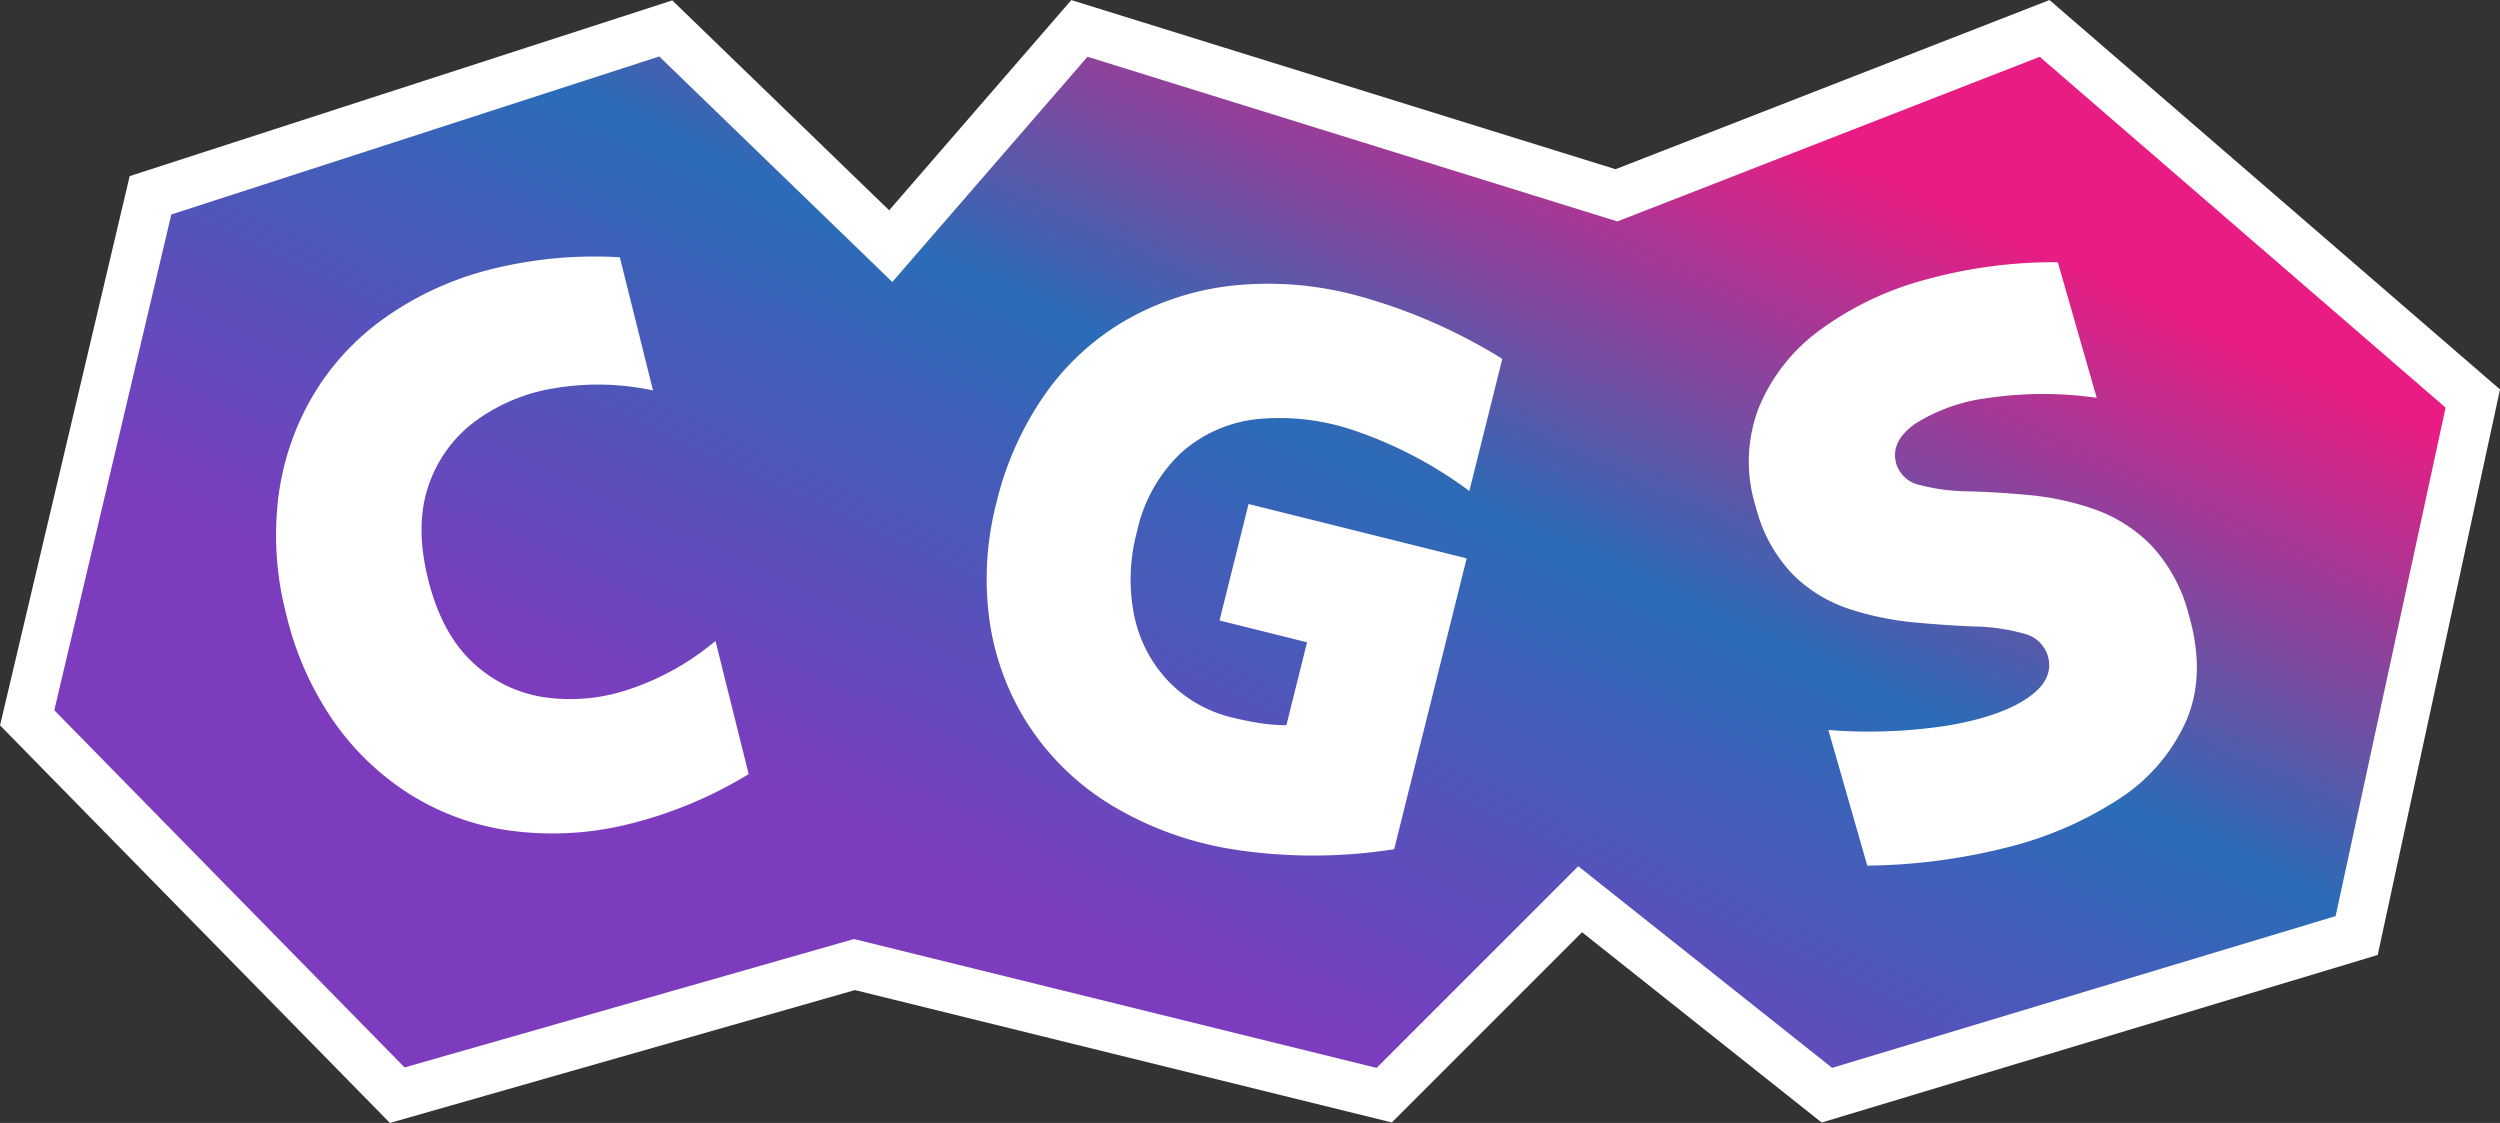
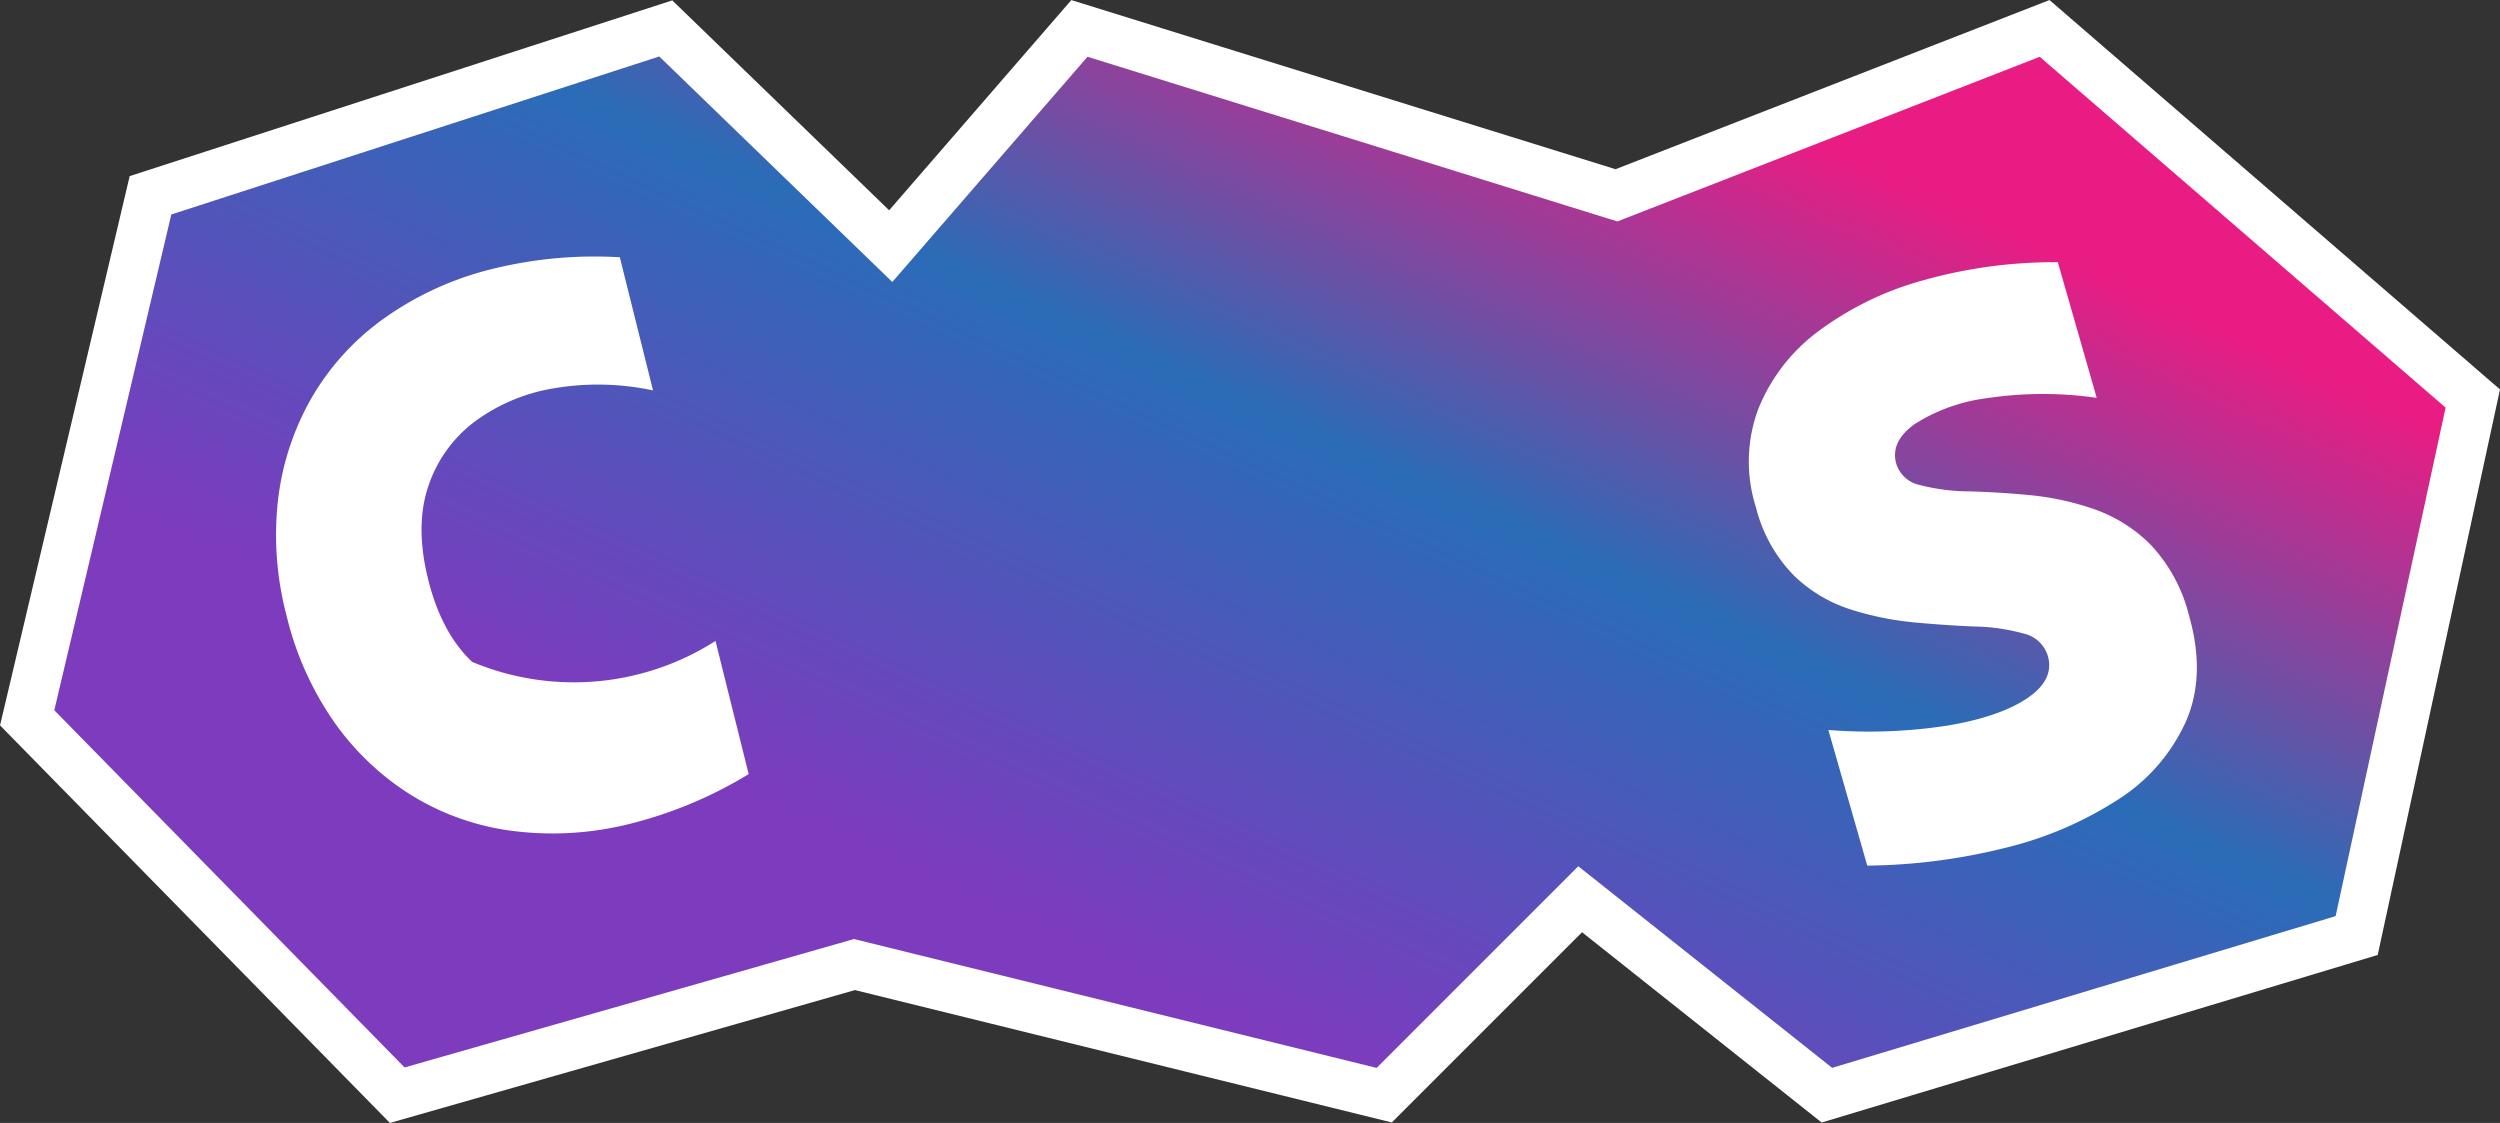
<svg xmlns="http://www.w3.org/2000/svg" width="304.063" height="136.577" viewBox="0 0 304.063 136.577">
  <rect x="0" y="0" width="304.063" height="136.577" fill="#333333" stroke="none" />
  <defs>
    <linearGradient id="linear-gradient" x1="0.829" y1="0.21" x2="0.301" y2="0.718" gradientUnits="objectBoundingBox">
      <stop offset="0" stop-color="#e91c83" />
      <stop offset="0.46" stop-color="#2a6cb7" />
      <stop offset="1" stop-color="#7d3bbe" />
    </linearGradient>
  </defs>
  <g id="Group_18" data-name="Group 18" transform="translate(-1542.973 -314.528)">
    <g id="Group_17" data-name="Group 17">
      <path id="Path_258" data-name="Path 258" d="M5460.99,133.281l-15,63.551L5491,242.73l55.607-15.888,64.434,15.888,23.832-23.832,30.01,23.832,64.434-19.418L5743.44,158l-52.077-45.015-52.077,20.3-65.316-20.3-22.949,26.48-27.362-26.48Z" transform="translate(-3899.713 205)" stroke="#fff" stroke-width="6" fill="url(#linear-gradient)" />
-       <path id="Path_259" data-name="Path 259" d="M1.86-6.752h0A38.254,38.254,0,0,1,4.28-20.627,32.511,32.511,0,0,1,11.143-31.54a30.871,30.871,0,0,1,10.666-7.209,38.462,38.462,0,0,1,13.777-2.765,51.736,51.736,0,0,1,16.147,2.37v16.69a32,32,0,0,0-11.555-3.16,22.234,22.234,0,0,0-10.37,1.58A16.157,16.157,0,0,0,22.4-17.763q-2.765,4.3-2.765,11.011T22.4,4.259a16.156,16.156,0,0,0,7.407,6.271,22.234,22.234,0,0,0,10.37,1.58A32,32,0,0,0,51.732,8.95V25.64a51.736,51.736,0,0,1-16.147,2.37,38.462,38.462,0,0,1-13.777-2.765,30.871,30.871,0,0,1-10.666-7.209A32.511,32.511,0,0,1,4.28,7.123,38.254,38.254,0,0,1,1.86-6.752Z" transform="translate(1577.633 396.315) rotate(-14)" fill="#fff" />
-       <path id="Path_260" data-name="Path 260" d="M58.991,22.746h0A63.259,63.259,0,0,1,40.029,27.5,41.115,41.115,0,0,1,24.2,25.833,31.628,31.628,0,0,1,12.15,18.826,31.558,31.558,0,0,1,4.506,7.655,36.916,36.916,0,0,1,1.86-6.456,38.843,38.843,0,0,1,4.31-20.421a31,31,0,0,1,7.2-11.122,33.475,33.475,0,0,1,11.514-7.35,41.315,41.315,0,0,1,15.385-2.6A66.6,66.6,0,0,1,57.325-38.3v16.561a50.8,50.8,0,0,0-15.042-3.724A28.1,28.1,0,0,0,30.23-24a16.531,16.531,0,0,0-8.036,6.223A18.521,18.521,0,0,0,19.3-7.142a22.269,22.269,0,0,0,2.107,9.9,16.376,16.376,0,0,0,5.929,6.762,15.809,15.809,0,0,0,8.722,2.45q1.666,0,3.332-.147a20.879,20.879,0,0,0,3.234-.539V.893H31.651v-14.6H58.991q0,9.016,0,18.227T58.991,22.746Z" transform="translate(1660.802 381.47) rotate(14)" fill="#fff" />
+       <path id="Path_259" data-name="Path 259" d="M1.86-6.752h0A38.254,38.254,0,0,1,4.28-20.627,32.511,32.511,0,0,1,11.143-31.54a30.871,30.871,0,0,1,10.666-7.209,38.462,38.462,0,0,1,13.777-2.765,51.736,51.736,0,0,1,16.147,2.37v16.69a32,32,0,0,0-11.555-3.16,22.234,22.234,0,0,0-10.37,1.58A16.157,16.157,0,0,0,22.4-17.763q-2.765,4.3-2.765,11.011T22.4,4.259A32,32,0,0,0,51.732,8.95V25.64a51.736,51.736,0,0,1-16.147,2.37,38.462,38.462,0,0,1-13.777-2.765,30.871,30.871,0,0,1-10.666-7.209A32.511,32.511,0,0,1,4.28,7.123,38.254,38.254,0,0,1,1.86-6.752Z" transform="translate(1577.633 396.315) rotate(-14)" fill="#fff" />
      <path id="Path_261" data-name="Path 261" d="M49.459,6.876q0,7.584-3.941,12.323A21.968,21.968,0,0,1,34.94,26.035a44.514,44.514,0,0,1-14.818,1.846A72.094,72.094,0,0,1,3.458,25.336V8.173a62.59,62.59,0,0,0,14.169,3.492q6.386.7,10.178-.549T31.6,6.876a3.989,3.989,0,0,0-2.1-3.443A23.968,23.968,0,0,0,24.063.989q-3.343-1.1-7.035-2.545A36.42,36.42,0,0,1,9.994-5.248a17.46,17.46,0,0,1-5.438-5.887,18.09,18.09,0,0,1-2.1-9.13A18.313,18.313,0,0,1,6.052-31.74a22,22,0,0,1,9.729-7.085,38.2,38.2,0,0,1,13.97-2.395,58.93,58.93,0,0,1,16.215,2.395q0,4.291,0,8.581t0,8.581A45.792,45.792,0,0,0,33.144-25.3a21.361,21.361,0,0,0-9.33.6q-3.492,1.247-3.492,4.041a3.808,3.808,0,0,0,2.1,3.293,24.159,24.159,0,0,0,5.438,2.345q3.343,1.048,7.035,2.495A33.512,33.512,0,0,1,41.925-8.74a18.131,18.131,0,0,1,5.438,6.087A19.342,19.342,0,0,1,49.459,6.876Z" transform="translate(1759.772 396.409) rotate(-16)" fill="#fff" />
    </g>
  </g>
</svg>